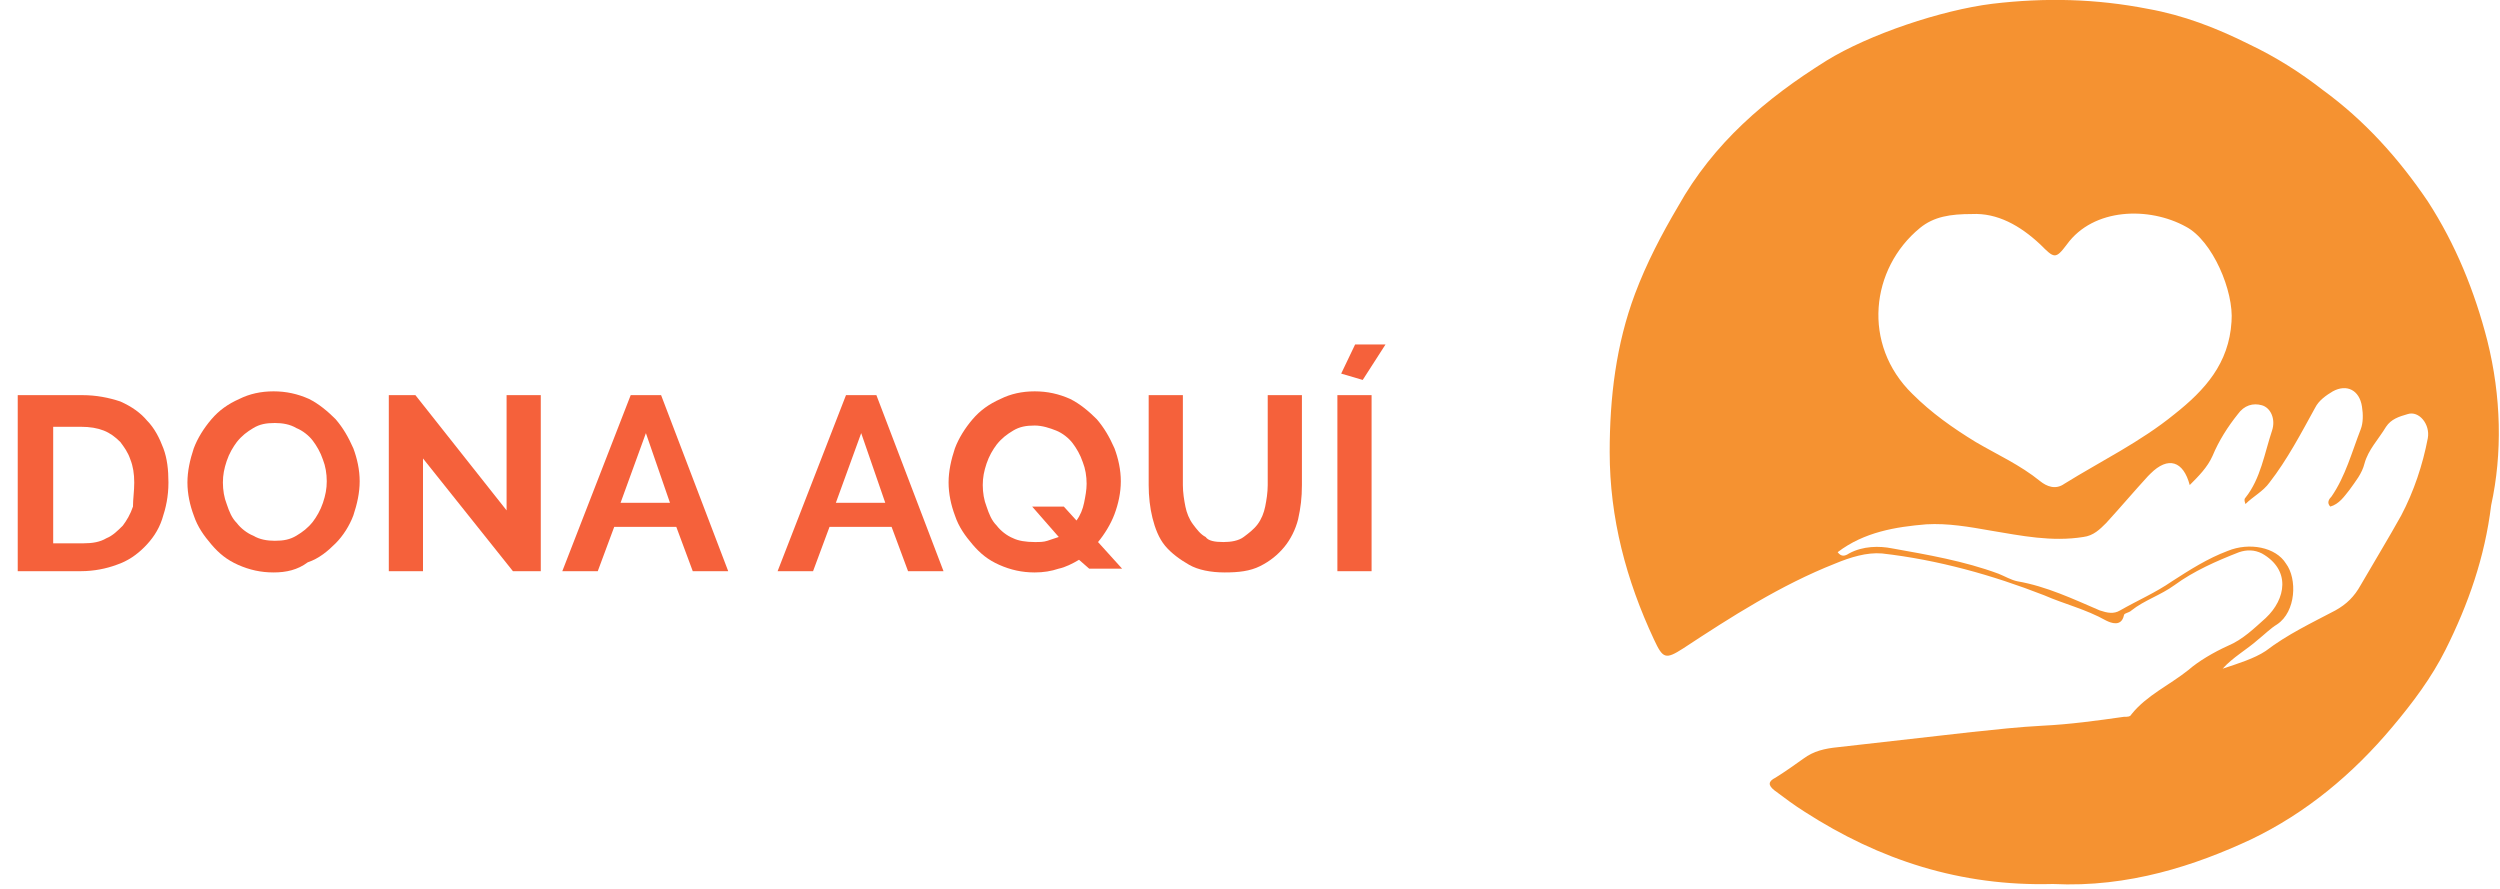
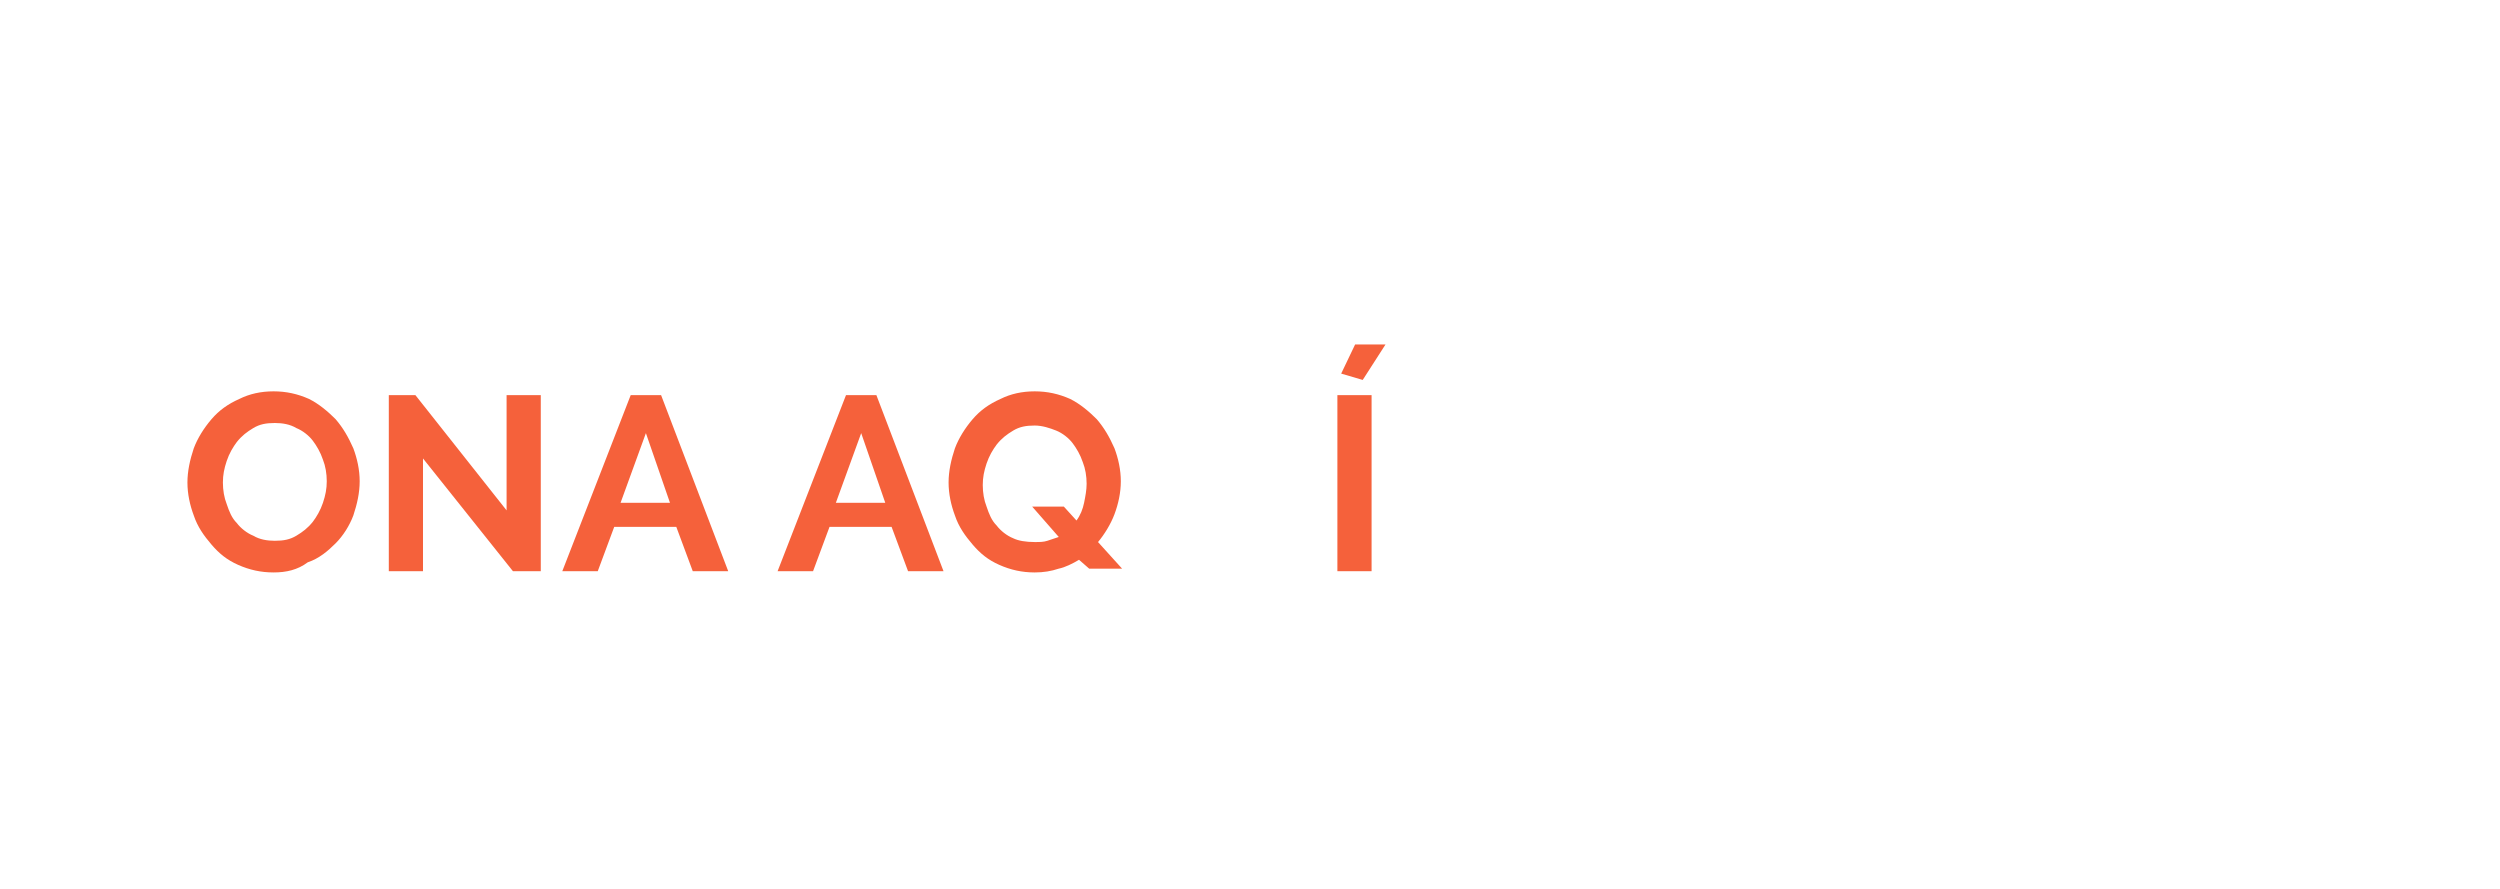
<svg xmlns="http://www.w3.org/2000/svg" version="1.1" id="Capa_1" x="0px" y="0px" viewBox="0 0 197.4 70.2" style="enable-background:new 0 0 197.4 70.2;" xml:space="preserve">
  <style type="text/css">
	.st0{fill:#F5613B;}
	.st1{fill:#F59231;}
</style>
  <g>
    <g>
-       <path class="st0" d="M1.4,45.1V31.2h5.1c1.1,0,2.1,0.2,3,0.5c0.9,0.4,1.6,0.9,2.1,1.5c0.6,0.6,1,1.4,1.3,2.2s0.4,1.7,0.4,2.7    c0,1.1-0.2,2-0.5,2.9s-0.8,1.6-1.4,2.2s-1.3,1.1-2.2,1.4c-0.8,0.3-1.8,0.5-2.8,0.5C6.4,45.1,1.4,45.1,1.4,45.1z M10.6,38.1    c0-0.7-0.1-1.3-0.3-1.8c-0.2-0.6-0.5-1-0.8-1.4c-0.4-0.4-0.8-0.7-1.3-0.9s-1.1-0.3-1.8-0.3H4.2v9.2h2.4c0.7,0,1.3-0.1,1.8-0.4    c0.5-0.2,0.9-0.6,1.3-1c0.3-0.4,0.6-0.9,0.8-1.5C10.5,39.4,10.6,38.8,10.6,38.1z" />
      <path class="st0" d="M21.6,45.2c-1,0-1.9-0.2-2.8-0.6s-1.5-0.9-2.1-1.6c-0.6-0.7-1.1-1.4-1.4-2.3c-0.3-0.8-0.5-1.7-0.5-2.6    c0-0.9,0.2-1.8,0.5-2.7c0.3-0.8,0.8-1.6,1.4-2.3s1.3-1.2,2.2-1.6c0.8-0.4,1.7-0.6,2.7-0.6s1.9,0.2,2.8,0.6c0.8,0.4,1.5,1,2.1,1.6    c0.6,0.7,1,1.4,1.4,2.3c0.3,0.8,0.5,1.7,0.5,2.6c0,0.9-0.2,1.8-0.5,2.7c-0.3,0.8-0.8,1.6-1.4,2.2c-0.6,0.6-1.3,1.2-2.2,1.5    C23.5,45,22.6,45.2,21.6,45.2z M17.6,38.1c0,0.6,0.1,1.2,0.3,1.7c0.2,0.6,0.4,1.1,0.8,1.5c0.3,0.4,0.8,0.8,1.3,1    c0.5,0.3,1.1,0.4,1.7,0.4c0.7,0,1.2-0.1,1.7-0.4c0.5-0.3,0.9-0.6,1.3-1.1c0.3-0.4,0.6-0.9,0.8-1.5c0.2-0.6,0.3-1.1,0.3-1.7    c0-0.6-0.1-1.2-0.3-1.7c-0.2-0.6-0.5-1.1-0.8-1.5s-0.8-0.8-1.3-1c-0.5-0.3-1.1-0.4-1.7-0.4c-0.7,0-1.2,0.1-1.7,0.4    s-0.9,0.6-1.3,1.1c-0.3,0.4-0.6,0.9-0.8,1.5S17.6,37.5,17.6,38.1z" />
      <path class="st0" d="M33.4,36.2v8.9h-2.7V31.2h2.1l7.2,9.1v-9.1h2.7v13.9h-2.2L33.4,36.2z" />
-       <path class="st0" d="M49.8,31.2h2.4l5.3,13.9h-2.8l-1.3-3.5h-4.9l-1.3,3.5h-2.8L49.8,31.2z M52.9,39.7L51,34.2l-2,5.5H52.9z" />
+       <path class="st0" d="M49.8,31.2h2.4l5.3,13.9h-2.8l-1.3-3.5h-4.9l-1.3,3.5h-2.8L49.8,31.2z M52.9,39.7L51,34.2l-2,5.5H52.9" />
      <path class="st0" d="M66.8,31.2h2.4l5.3,13.9h-2.8l-1.3-3.5h-4.9l-1.3,3.5h-2.8L66.8,31.2z M69.9,39.7L68,34.2l-2,5.5H69.9z" />
      <path class="st0" d="M85.2,44.2c-0.5,0.3-1.1,0.6-1.6,0.7c-0.6,0.2-1.2,0.3-1.9,0.3c-1,0-1.9-0.2-2.8-0.6s-1.5-0.9-2.1-1.6    c-0.6-0.7-1.1-1.4-1.4-2.3c-0.3-0.8-0.5-1.7-0.5-2.6c0-0.9,0.2-1.8,0.5-2.7c0.3-0.8,0.8-1.6,1.4-2.3s1.3-1.2,2.2-1.6    c0.8-0.4,1.7-0.6,2.7-0.6s1.9,0.2,2.8,0.6c0.8,0.4,1.5,1,2.1,1.6c0.6,0.7,1,1.4,1.4,2.3c0.3,0.8,0.5,1.7,0.5,2.6    c0,0.9-0.2,1.8-0.5,2.6s-0.8,1.6-1.3,2.2l1.9,2.1H86L85.2,44.2z M81.7,42.8c0.4,0,0.7,0,1-0.1s0.6-0.2,0.9-0.3L81.5,40H84l1,1.1    c0.3-0.4,0.5-0.9,0.6-1.4s0.2-1,0.2-1.5c0-0.6-0.1-1.2-0.3-1.7c-0.2-0.6-0.5-1.1-0.8-1.5s-0.8-0.8-1.3-1s-1.1-0.4-1.7-0.4    c-0.7,0-1.2,0.1-1.7,0.4s-0.9,0.6-1.3,1.1c-0.3,0.4-0.6,0.9-0.8,1.5s-0.3,1.1-0.3,1.7c0,0.6,0.1,1.2,0.3,1.7    c0.2,0.6,0.4,1.1,0.8,1.5c0.3,0.4,0.8,0.8,1.3,1C80.4,42.7,81,42.8,81.7,42.8z" />
-       <path class="st0" d="M96.6,42.8c0.6,0,1.2-0.1,1.6-0.4c0.4-0.3,0.8-0.6,1.1-1c0.3-0.4,0.5-0.9,0.6-1.4s0.2-1.1,0.2-1.7v-7.1h2.7    v7.1c0,1-0.1,1.8-0.3,2.7c-0.2,0.8-0.6,1.6-1.1,2.2c-0.5,0.6-1.1,1.1-1.9,1.5s-1.7,0.5-2.8,0.5c-1.1,0-2.1-0.2-2.8-0.6    s-1.4-0.9-1.9-1.5s-0.8-1.4-1-2.2s-0.3-1.7-0.3-2.6v-7.1h2.7v7.1c0,0.6,0.1,1.2,0.2,1.7s0.3,1,0.6,1.4s0.6,0.8,1,1    C95.4,42.7,95.9,42.8,96.6,42.8z" />
      <path class="st0" d="M105.6,45.1V31.2h2.7v13.9H105.6z M107.6,30l-1.7-0.5l1.1-2.3h2.4L107.6,30z" />
    </g>
    <g>
-       <path class="st1" d="M196.4,26.9c-1-3.9-2.5-7.6-4.7-11c-2.3-3.4-5-6.4-8.3-8.8c-1.8-1.4-3.7-2.6-5.8-3.6c-2.6-1.3-5.2-2.3-8-2.8    c-4.1-0.8-8.1-0.9-12.3-0.4c-4,0.5-9.7,2.4-13.1,4.5c-4.8,3-8.9,6.5-11.7,11.5c-1.3,2.2-2.5,4.5-3.4,6.9c-1.5,4-2,8.2-2,12.5    c0,5.2,1.3,10.1,3.5,14.8c0.7,1.5,0.9,1.6,2.3,0.7c3.8-2.5,7.7-5,12-6.7c1.2-0.5,2.5-0.9,3.7-0.8c4.4,0.5,8.7,1.7,12.8,3.3    c1.6,0.7,3.3,1.1,4.9,2c0.4,0.2,1.2,0.5,1.4-0.4c0-0.2,0.4-0.2,0.6-0.4c1-0.8,2.3-1.2,3.4-2c1.5-1.1,3.3-1.9,5.1-2.6    c0.6-0.2,1.2-0.2,1.8,0.1c2.3,1.3,1.9,3.6,0.3,5.1c-0.9,0.8-1.8,1.7-3,2.2c-1.1,0.5-2.3,1.2-3.1,1.9c-1.5,1.2-3.3,2-4.5,3.5    c-0.1,0.2-0.3,0.2-0.6,0.2c-2.1,0.3-4.3,0.6-6.4,0.7c-1.9,0.1-3.7,0.3-5.6,0.5c-3.5,0.4-7.1,0.8-10.6,1.2c-1,0.1-1.9,0.3-2.7,0.9    c-0.7,0.5-1.4,1-2.2,1.5c-0.6,0.3-0.6,0.6-0.1,1c0.8,0.6,1.6,1.2,2.4,1.7c5.9,3.8,12.3,5.9,19.6,5.7c6,0.3,11.3-1.5,15.6-3.5    c4.4-2.1,8.1-5.2,11.2-8.9c1.6-1.9,3.1-3.9,4.2-6.1c1.8-3.6,3.1-7.3,3.6-11.4C197.6,35.8,197.5,31.3,196.4,26.9z M151.6,18    c1.1-0.9,2.4-1.1,4.1-1.1c2-0.1,3.8,0.9,5.4,2.4c1.1,1.1,1.2,1.2,2.1,0c2.1-2.9,6.5-3,9.4-1.4c2.1,1.1,3.8,5.1,3.6,7.5    c-0.2,3.3-2.1,5.4-4.5,7.3c-2.7,2.2-5.8,3.7-8.7,5.5c-0.7,0.5-1.4,0.2-1.9-0.2c-1.6-1.3-3.4-2.1-5.1-3.1c-1.8-1.1-3.5-2.3-5-3.8    C147,27.2,147.7,21.2,151.6,18z M191.7,34.6c-0.4,2.1-1.1,4.2-2.1,6.1c-1,1.8-2.1,3.6-3.2,5.5c-0.5,0.9-1.1,1.5-2,2    c-1.9,1-3.8,1.9-5.5,3.2c-0.9,0.6-2.2,1-3.4,1.4c0.8-0.9,1.9-1.5,2.8-2.3c0.5-0.4,1-0.9,1.5-1.2c1.5-1,1.6-3.6,0.7-4.8    c-0.8-1.3-2.9-1.7-4.6-1c-1.6,0.6-3,1.5-4.4,2.4c-1.3,0.9-2.7,1.5-4.1,2.3c-0.5,0.3-1,0.2-1.6,0c-2.1-0.9-4.2-1.9-6.5-2.3    c-0.5-0.1-1-0.4-1.5-0.6c-2.7-1-5.6-1.5-8.4-2c-1-0.2-2.3-0.2-3.4,0.4c-0.3,0.2-0.6,0.3-0.9-0.1c2.1-1.6,4.6-2,7-2.2    c1.7-0.1,3.4,0.2,5.1,0.5c2.4,0.4,4.8,0.9,7.3,0.5c0.8-0.1,1.3-0.6,1.8-1.1c1.1-1.2,2.2-2.5,3.3-3.7c0.1-0.1,0.1-0.1,0.2-0.2    c1.4-1.4,2.6-1,3.1,0.9c0.7-0.7,1.4-1.4,1.8-2.3c0.5-1.2,1.2-2.3,2-3.3c0.5-0.7,1.2-0.9,1.9-0.7c0.7,0.2,1.1,1.1,0.8,2    c-0.6,1.8-0.9,3.8-2.1,5.3c-0.1,0.1-0.1,0.2,0,0.5c0.6-0.6,1.4-1,1.9-1.7c1.4-1.8,2.5-3.9,3.6-5.9c0.3-0.6,0.9-1,1.4-1.3    c1.1-0.6,2.1-0.1,2.3,1.2c0.1,0.6,0.1,1.3-0.1,1.8c-0.7,1.8-1.2,3.7-2.3,5.3c-0.2,0.2-0.4,0.5-0.1,0.8c0.7-0.2,1.1-0.8,1.5-1.3    c0.5-0.7,1-1.3,1.2-2.1c0.3-1.1,1.1-1.9,1.7-2.9c0.4-0.6,1-0.8,1.7-1C191,32.4,191.9,33.5,191.7,34.6z" />
-     </g>
+       </g>
  </g>
</svg>